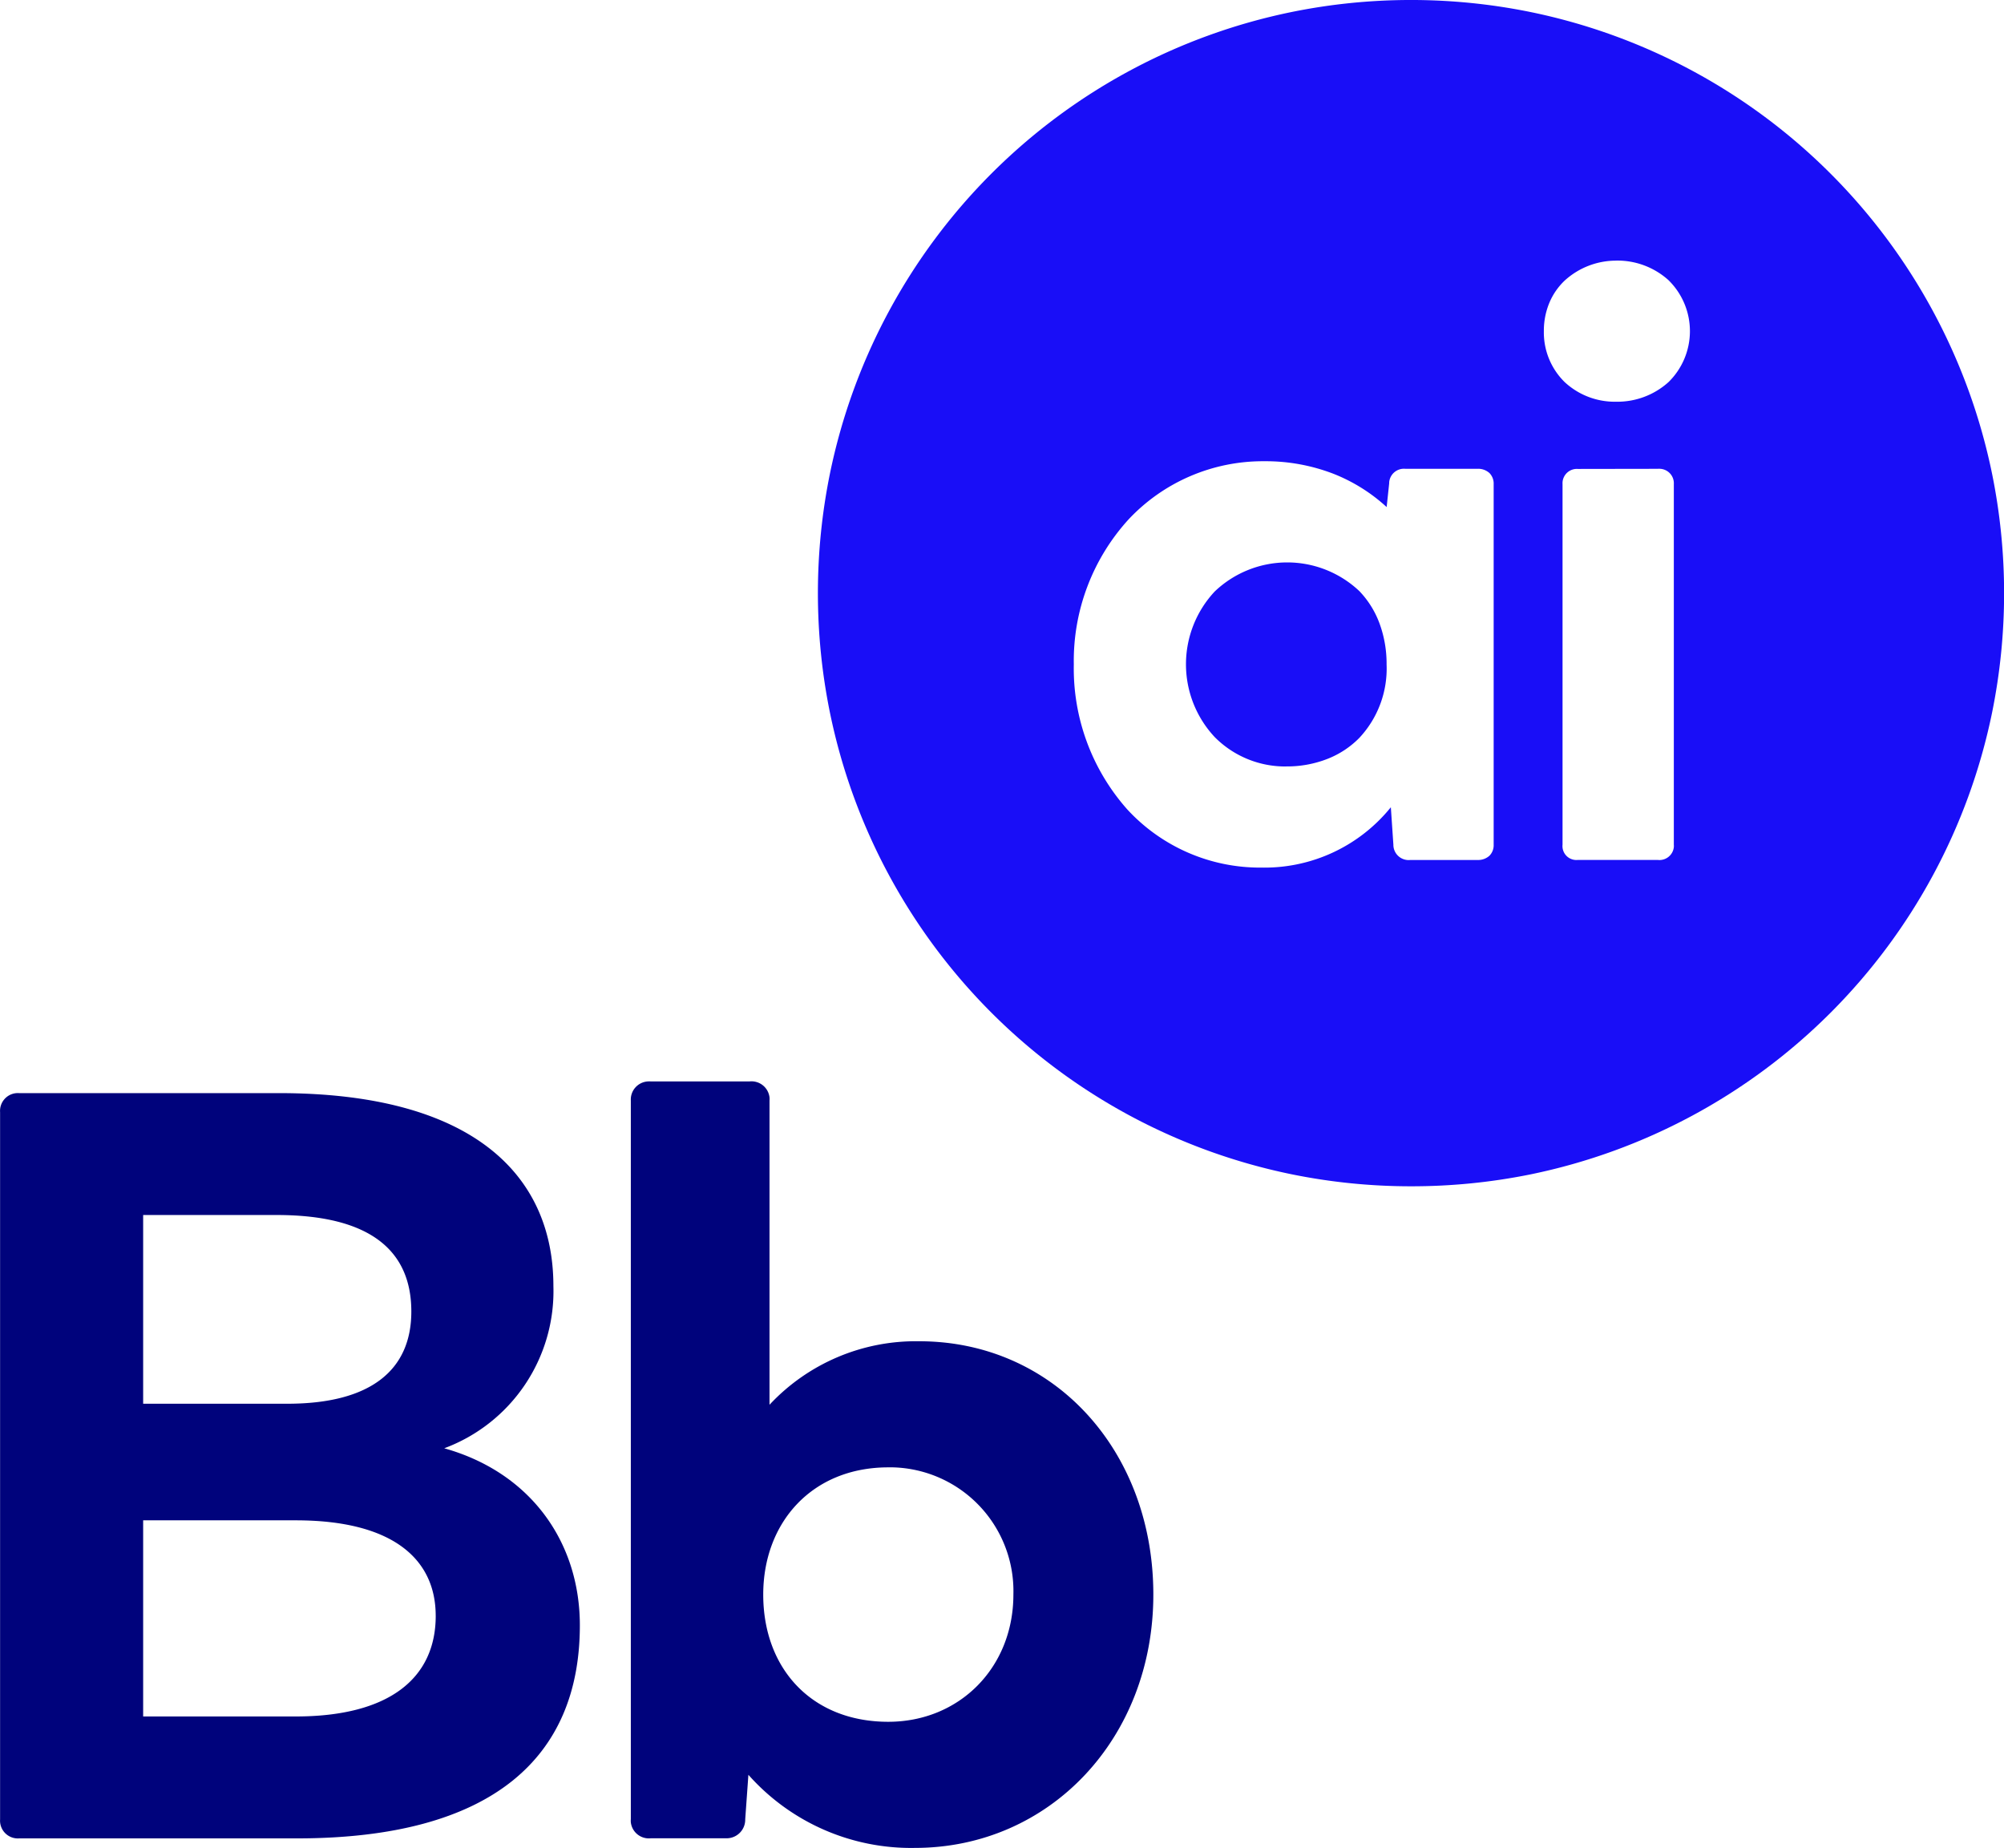
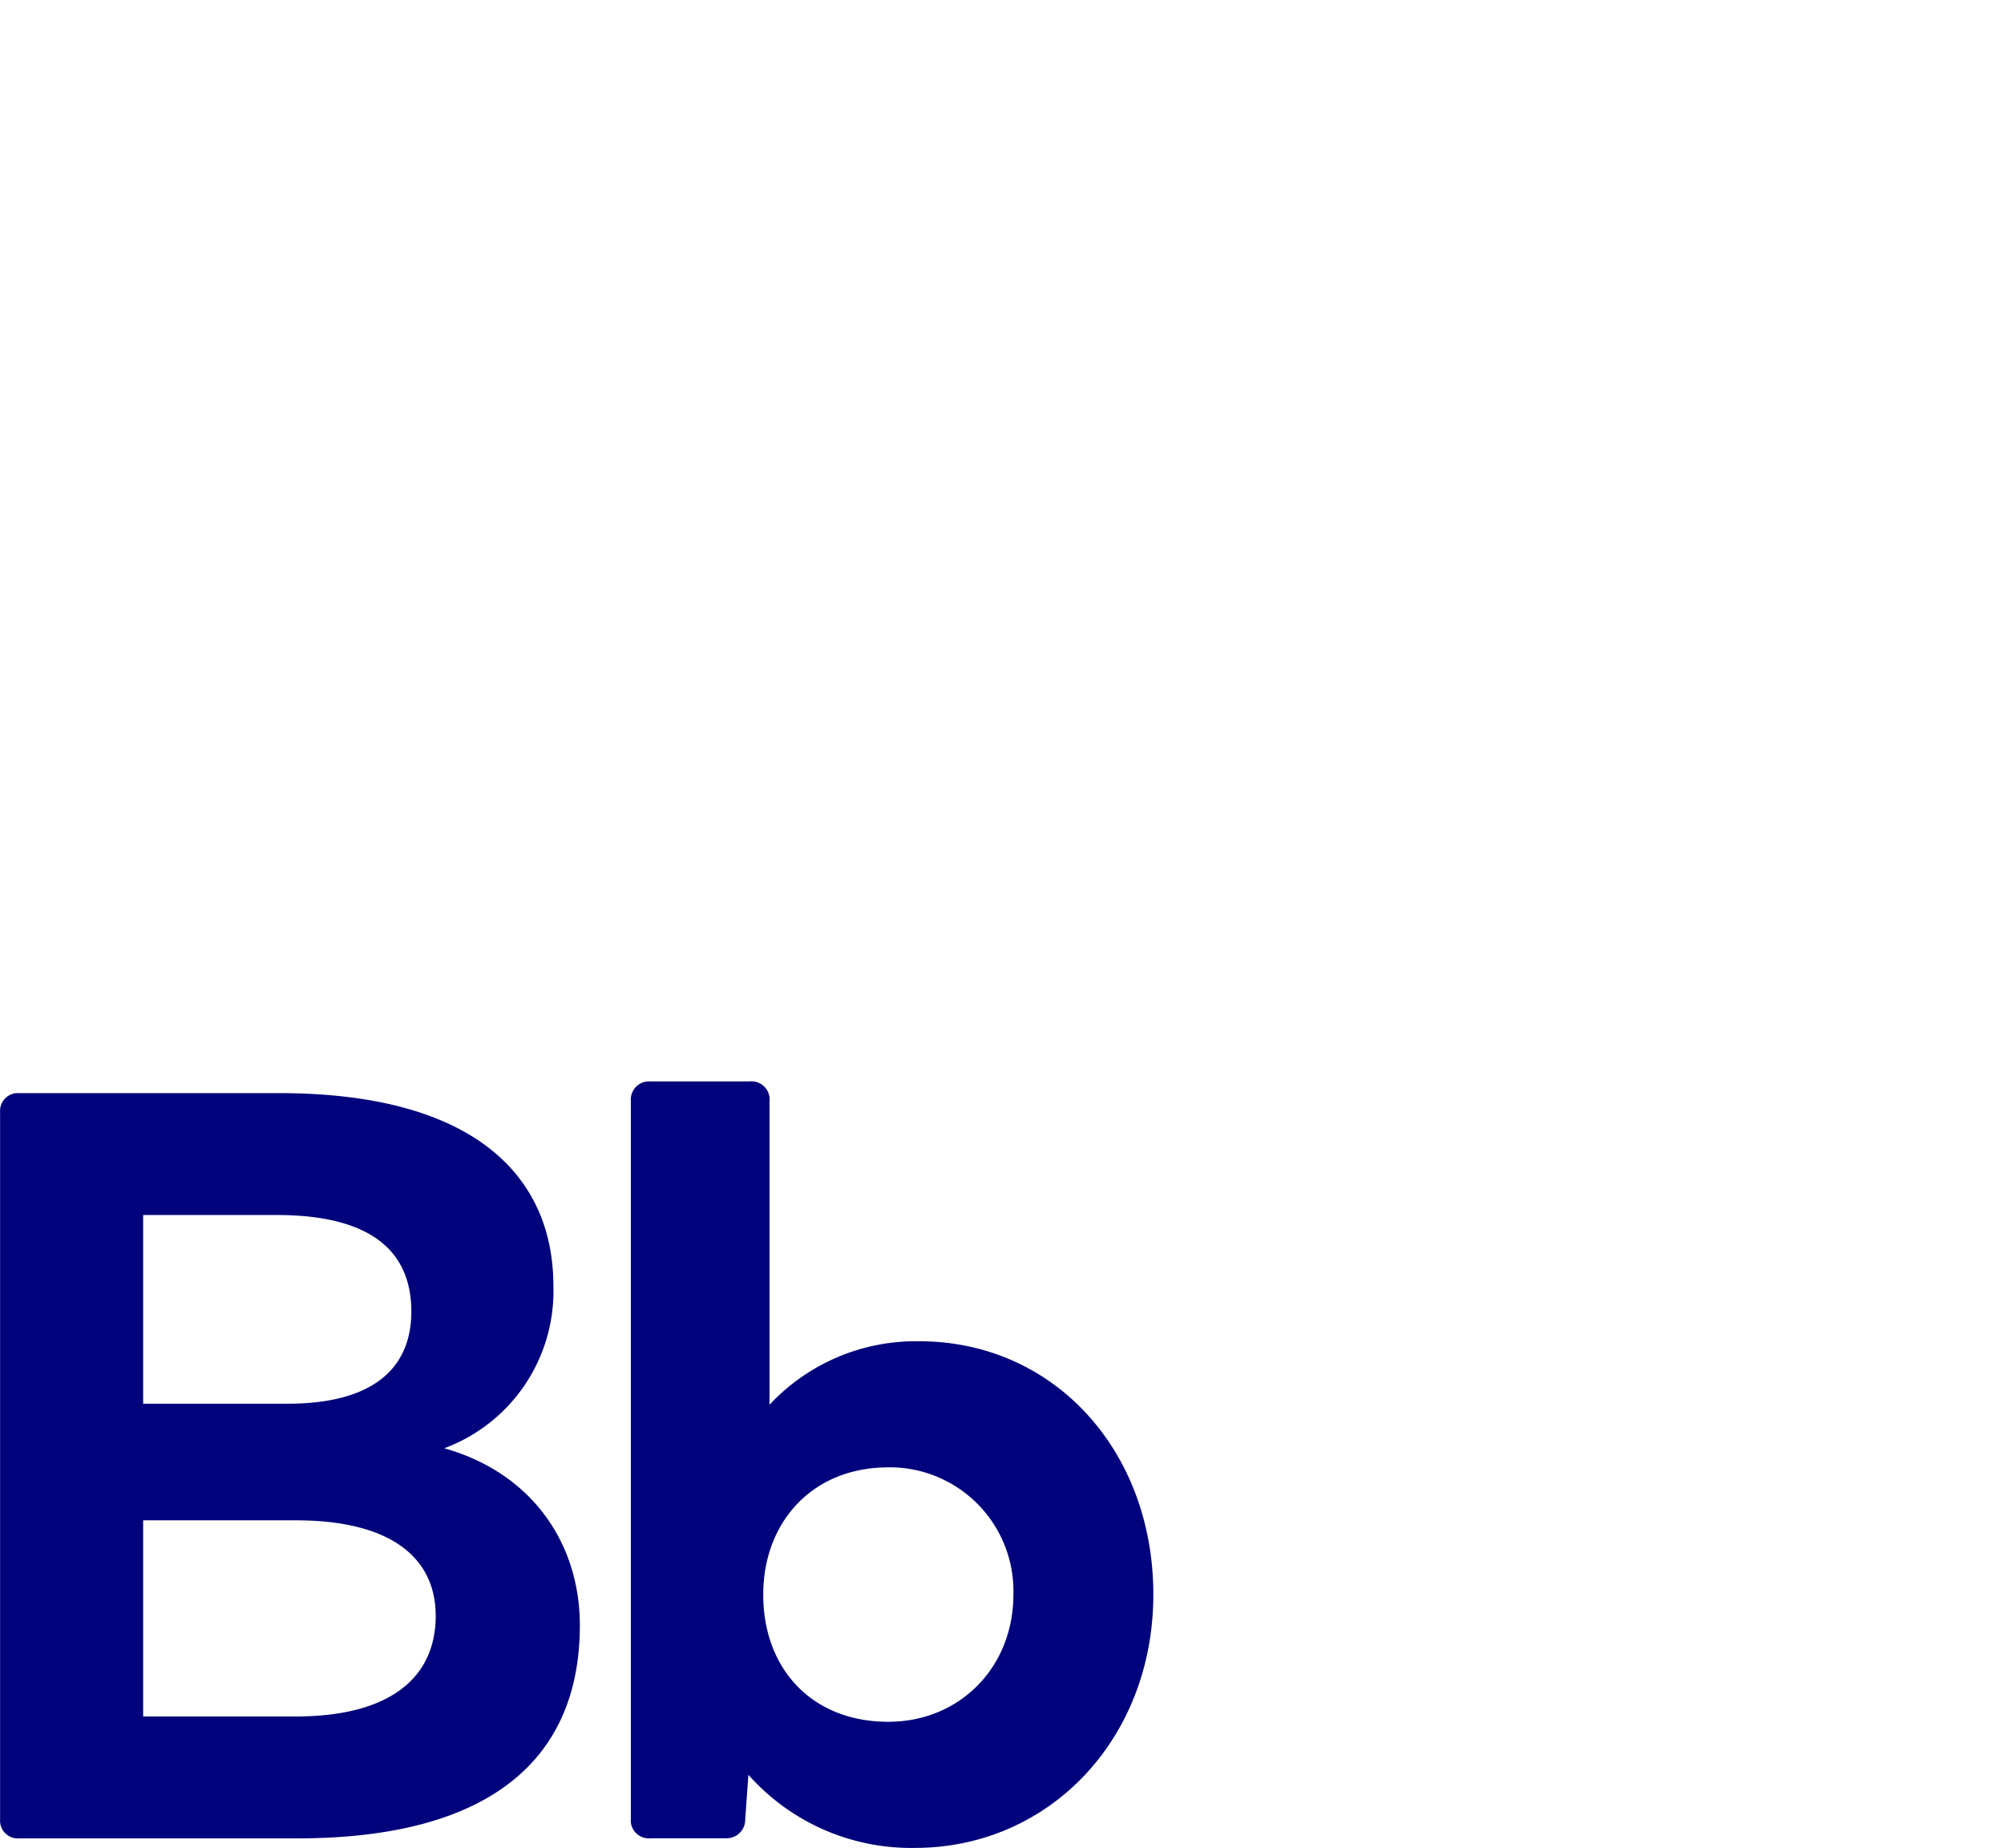
<svg xmlns="http://www.w3.org/2000/svg" id="bb-brandmark-colour" viewBox="0 0 947.03 873.14">
  <defs>
    <style>.cls-1{fill:#190ef7;}.cls-2{fill:#00037c;}</style>
  </defs>
-   <path id="Subtraction_2" data-name="Subtraction 2" class="cls-1" d="M733.26,663.94a281.9,281.9,0,0,1-56.48-5.69A280.09,280.09,0,0,1,458.69,440.17a283.09,283.09,0,0,1,0-113A280.08,280.08,0,0,1,676.78,109.12a283,283,0,0,1,113,0,280.16,280.16,0,0,1,218.08,218.09,283,283,0,0,1,0,113,280.22,280.22,0,0,1-218.08,218.1A282.69,282.69,0,0,1,733.26,663.94ZM663.9,321.36a87,87,0,0,0-64.12,27.51,99.22,99.22,0,0,0-25.85,68.49,100.23,100.23,0,0,0,25.25,68.49,85.25,85.25,0,0,0,63.51,27.51,76.74,76.74,0,0,0,61.06-28.51l1.2,17.68a7.22,7.22,0,0,0,7.14,7.28,8.69,8.69,0,0,0,.89-.05h31.74a7.93,7.93,0,0,0,5.62-2,7.07,7.07,0,0,0,2-5.27V332.21a7.11,7.11,0,0,0-2-5.28,7.93,7.93,0,0,0-5.62-2H730.58a7,7,0,0,0-7.61,6.34l0,.49-1.2,11.25a81.17,81.17,0,0,0-25-15.67A89,89,0,0,0,663.9,321.36ZM812.12,325a6.77,6.77,0,0,0-7.23,6.28,7.53,7.53,0,0,0,0,.95V502.52a6.57,6.57,0,0,0,5.86,7.22,6.27,6.27,0,0,0,1.37,0h37.76a6.83,6.83,0,0,0,7.6-6,7.43,7.43,0,0,0,0-1.25V332.21a6.85,6.85,0,0,0-6.39-7.27,7.43,7.43,0,0,0-1.25,0Zm18.08-98.42A36.06,36.06,0,0,0,805.9,236a31.06,31.06,0,0,0-7.22,10.44,34.34,34.34,0,0,0-2.62,13.46,32.86,32.86,0,0,0,9.82,24.05,34.79,34.79,0,0,0,24.3,9.29A36.11,36.11,0,0,0,855,283.94a33.7,33.7,0,0,0,.43-47.66l-.43-.44a36,36,0,0,0-24.84-9.28Zm-155.86,239a46.9,46.9,0,0,1-33.8-13.86,50.34,50.34,0,0,1,0-68.84,49.63,49.63,0,0,1,68.34-.15A44,44,0,0,1,718.4,398a55.25,55.25,0,0,1,3.34,19.39,47.92,47.92,0,0,1-13,34.81A43.27,43.27,0,0,1,693.79,462,52.38,52.38,0,0,1,674.34,465.56Z" transform="translate(-66.48 -103.43)" />
  <path id="Path_14" data-name="Path 14" class="cls-2" d="M340.5,871.36c0,62.62-41.57,100.69-133.74,100.69H75.52a8.41,8.41,0,0,1-9-7.77,8.69,8.69,0,0,1,0-1.25V628.92a8.41,8.41,0,0,1,7.76-9,8.69,8.69,0,0,1,1.25,0H198.25C290.42,619.9,328,659,328,711.08a79.21,79.21,0,0,1-51.59,76.65C317.46,799.23,340.5,832.3,340.5,871.36ZM197.24,677.51H134.13v89.17h68.13c39.57,0,58.6-16,58.6-43.58,0-28.06-18.53-45.59-63.62-45.59Zm75.14,189.35c0-26.55-20-45.09-66.12-45.09H134.13v92.67h72.13c44.08,0,66.13-18,66.13-47.58Z" transform="translate(-66.48 -103.43)" />
  <path id="Path_15" data-name="Path 15" class="cls-2" d="M611.51,856.83c0,68.13-49.1,119.72-112.71,119.72A102.75,102.75,0,0,1,420.15,942l-1.5,21a8.8,8.8,0,0,1-8.56,9c-.32,0-.64,0-1,0H374.07a8.57,8.57,0,0,1-9.48-7.54,8.14,8.14,0,0,1,0-1.48V623.4a8.56,8.56,0,0,1,8-9,10.46,10.46,0,0,1,1.48,0h46.58a8.57,8.57,0,0,1,9.48,7.54,8,8,0,0,1,0,1.47V767.16a94.6,94.6,0,0,1,70.63-30C564.41,737.12,611.51,788.71,611.51,856.83Zm-66.13,0a58.5,58.5,0,0,0-56.89-60.09c-.74,0-1.48,0-2.22,0-36.06,0-59.11,26.06-59.11,60.11,0,35.07,23,60.11,59.11,60.11C519.84,916.94,545.38,891.4,545.38,856.83Z" transform="translate(-66.48 -103.43)" />
</svg>